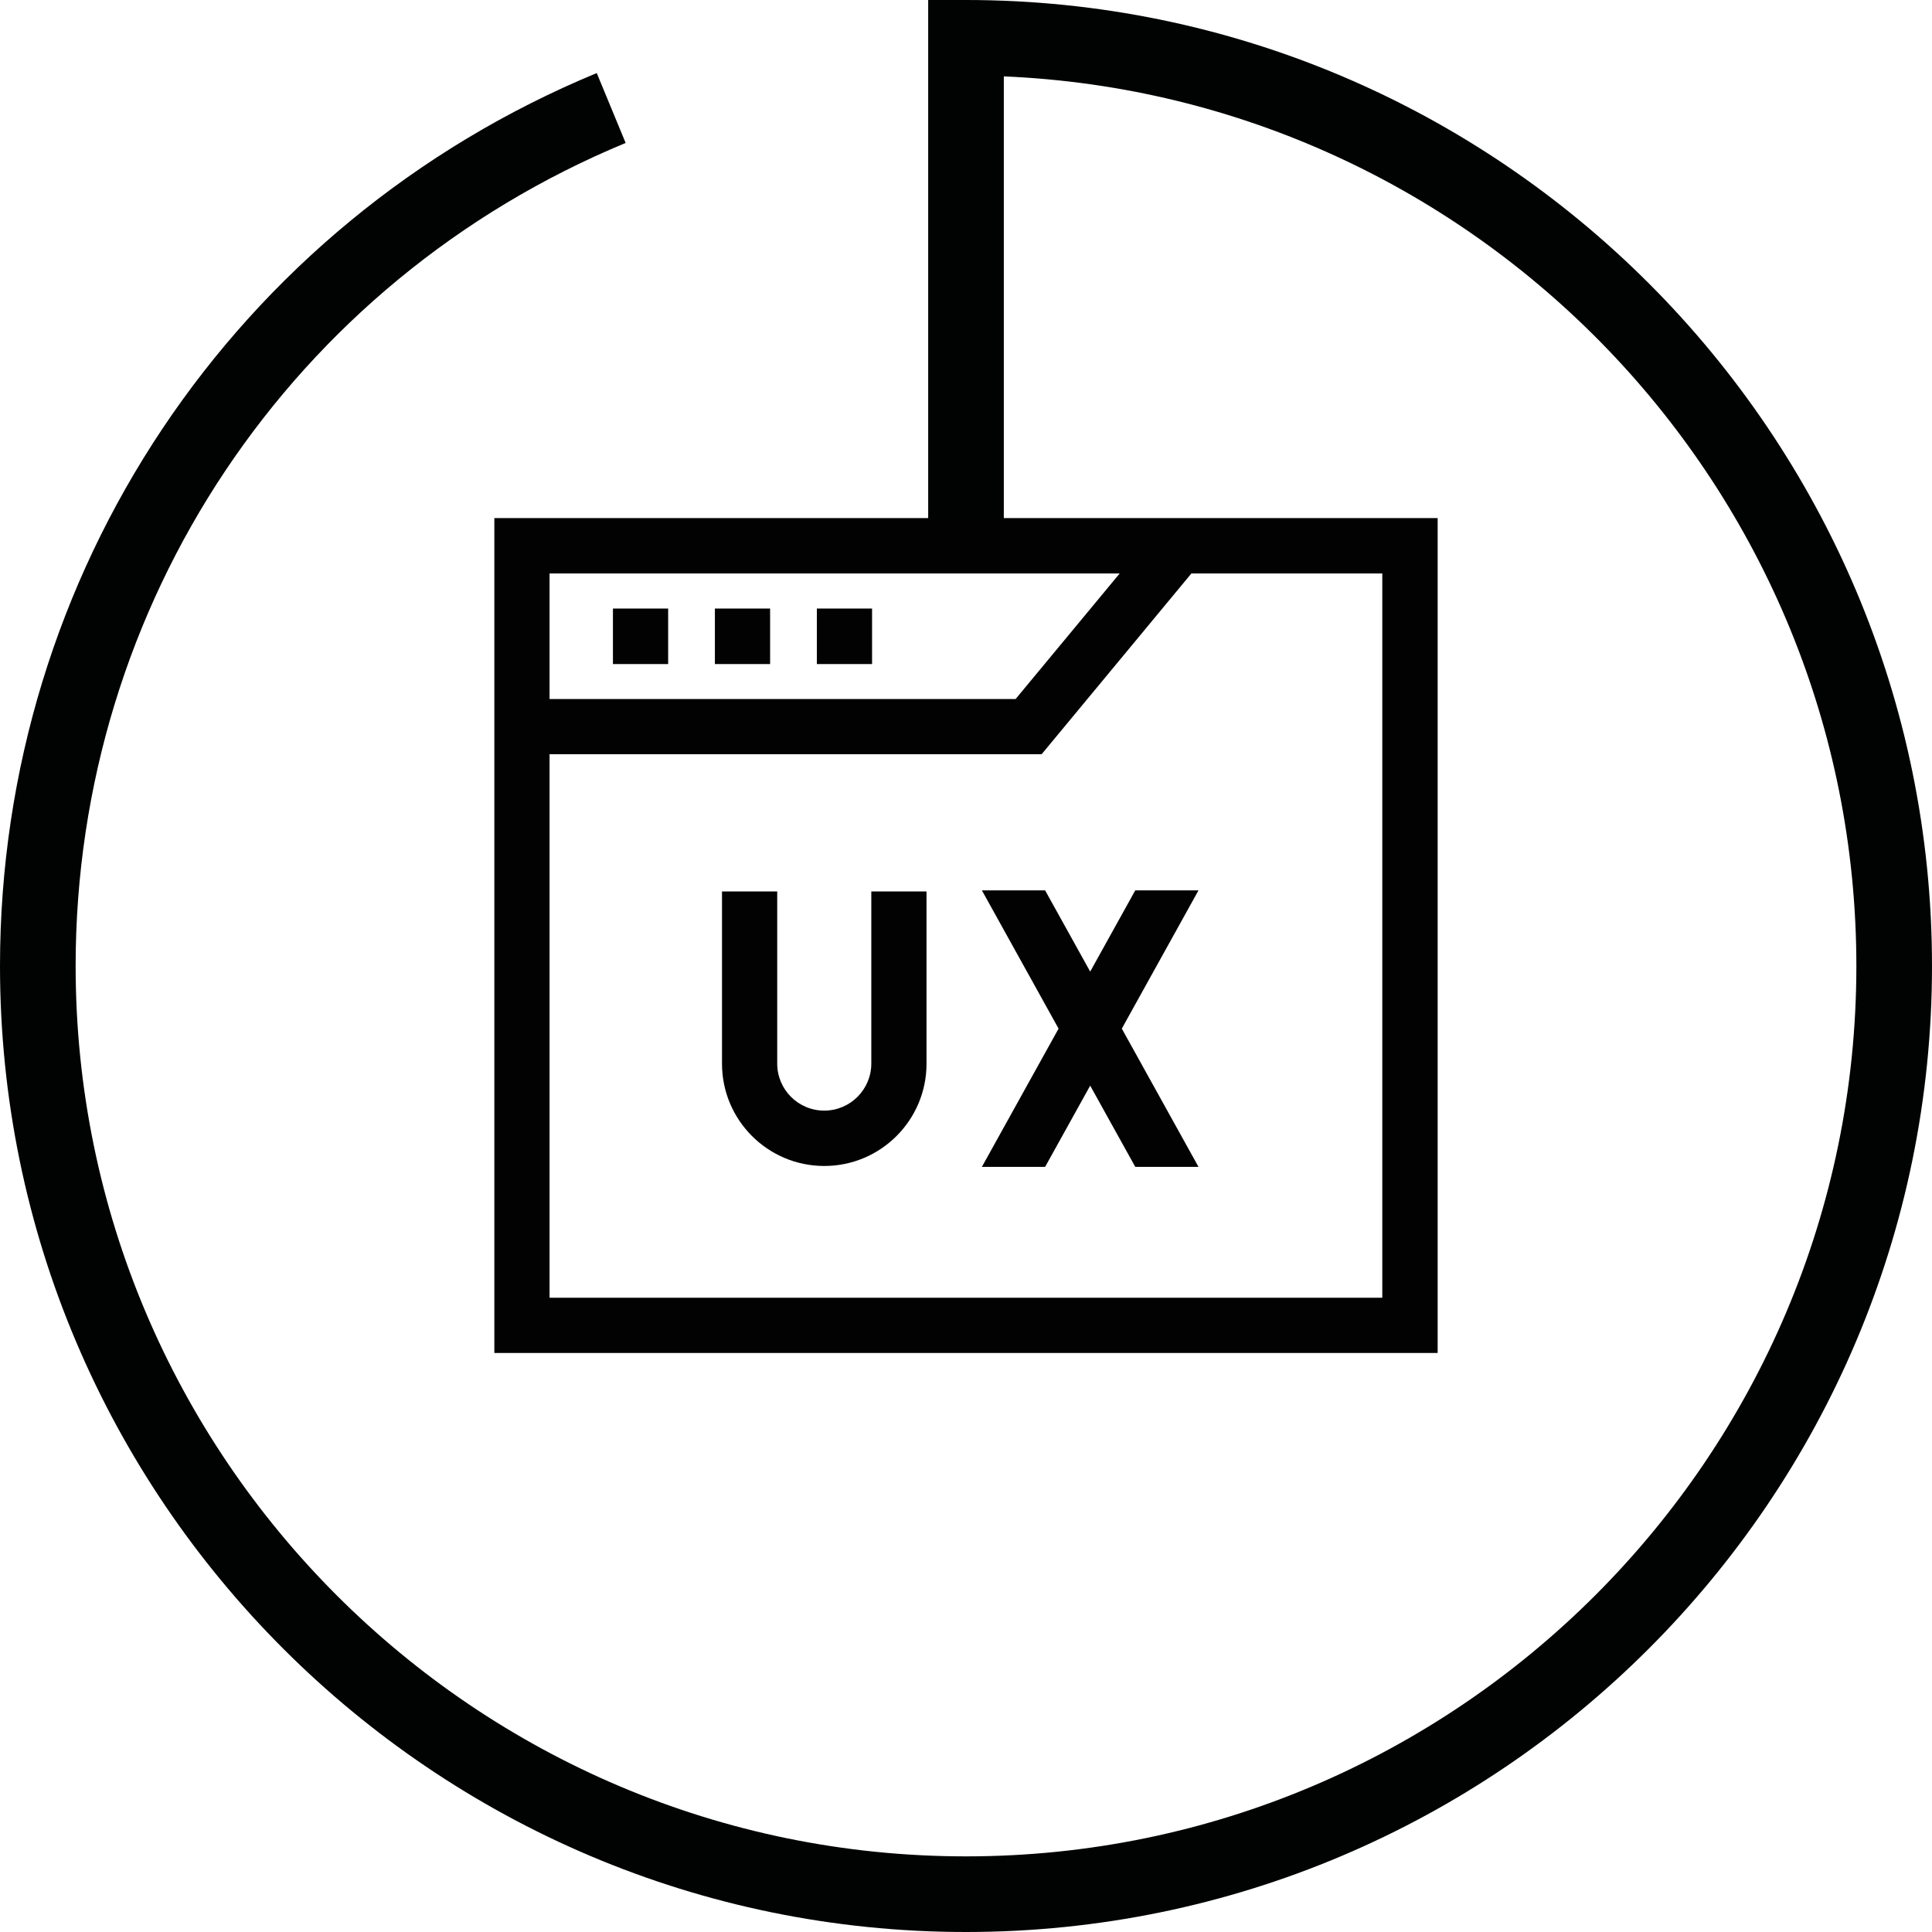
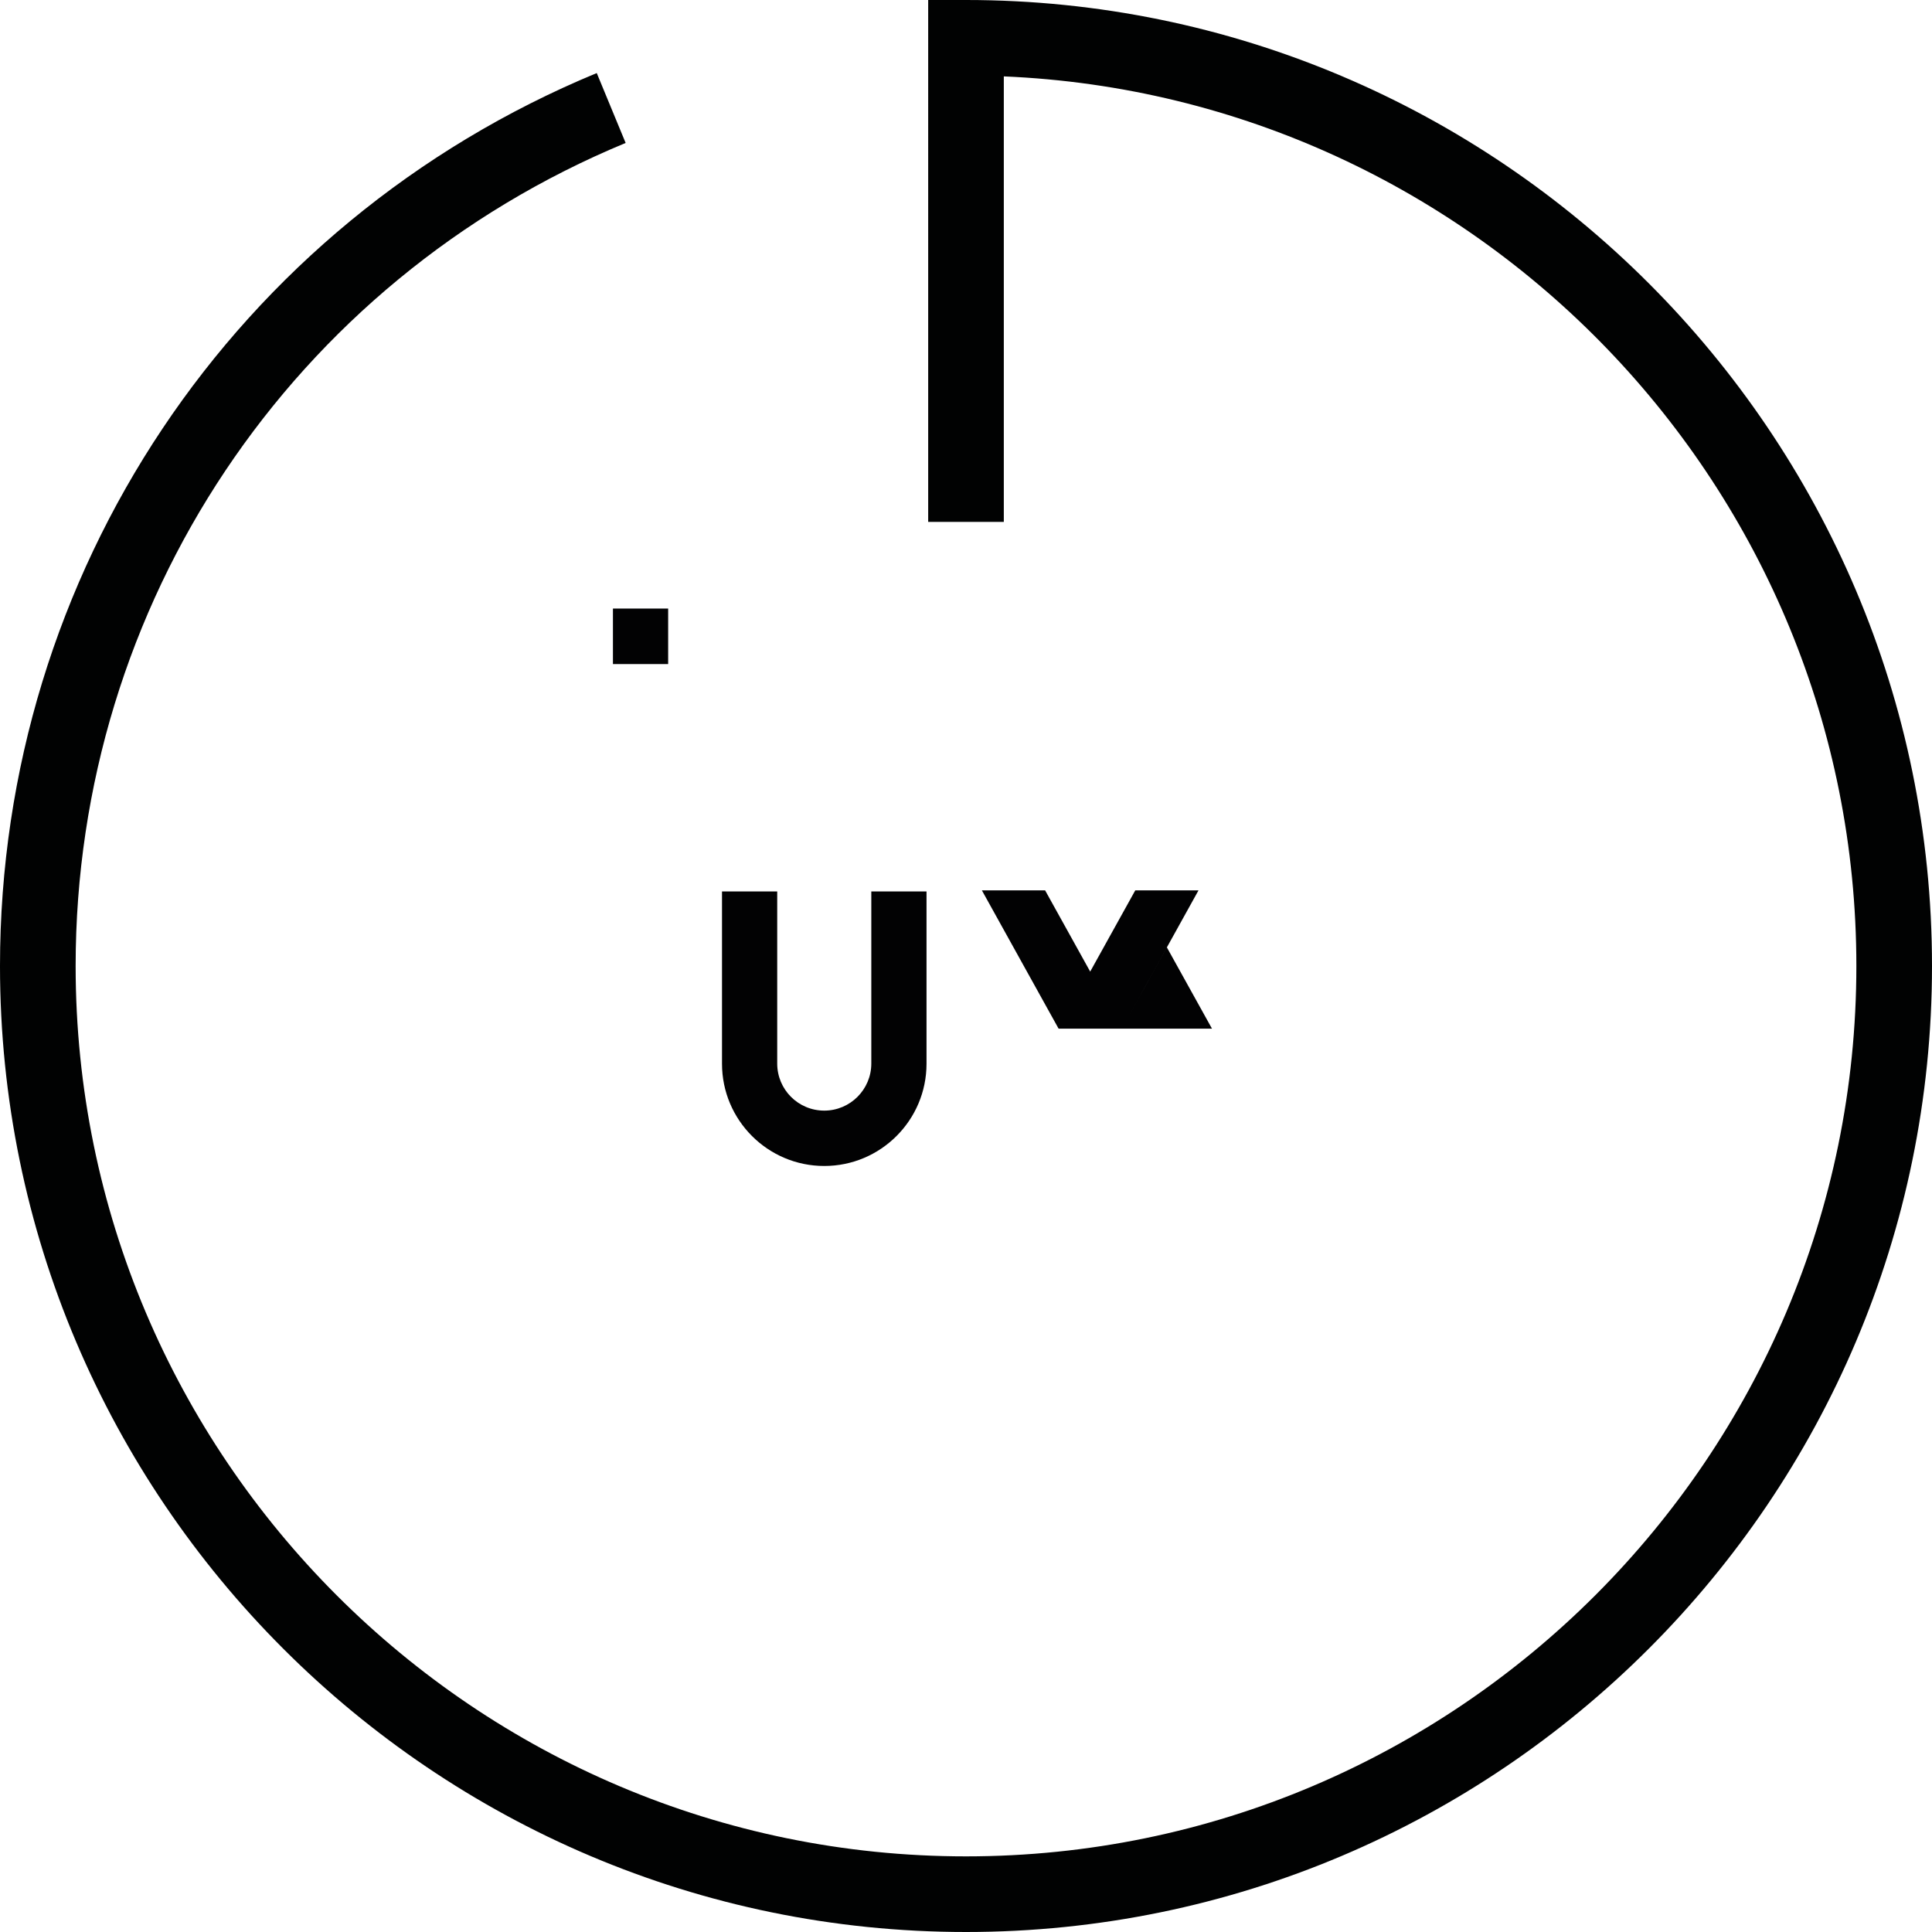
<svg xmlns="http://www.w3.org/2000/svg" version="1.1" id="Calque_1" x="0px" y="0px" viewBox="0 0 127.72 127.72" style="enable-background:new 0 0 127.72 127.72;" xml:space="preserve">
  <style type="text/css">
	.st0{fill:#010202;}
	.st1{fill:#020203;}
</style>
  <path class="st0" d="M63.86,127.72C28.65,127.72,0,99.07,0,63.86C0,37.92,15.49,14.75,39.45,4.83l1.91,4.62  C19.27,18.6,5,39.95,5,63.86c0,32.46,26.4,58.86,58.86,58.86s58.86-26.41,58.86-58.86c0-31.62-25.06-57.49-56.36-58.81V34.5h-5V0  h2.5c35.21,0,63.86,28.65,63.86,63.86S99.07,127.72,63.86,127.72z" />
  <g>
-     <path class="st1" d="M32.68,34.25v55.19h62.36V34.25H32.68z M74.02,37.91l-6.88,8.3H36.33v-8.3H74.02z M91.39,85.79H36.33V49.86   h32.53l9.9-11.95h12.62V85.79z" />
    <path class="st1" d="M40.52,40.23h3.65v3.67h-3.65V40.23z" />
-     <path class="st1" d="M47.26,40.23h3.65v3.67h-3.65V40.23z" />
-     <path class="st1" d="M54,40.23h3.65v3.67H54V40.23z" />
    <path class="st1" d="M57.6,70.31c0,1.71-1.39,3.11-3.11,3.11s-3.11-1.39-3.11-3.11V58.93h-3.65v11.39c0,3.73,3.03,6.76,6.76,6.76   c3.73,0,6.76-3.03,6.76-6.76V58.93H57.6V70.31z" />
-     <path class="st1" d="M75.05,58.86l-2.98,5.37l-2.98-5.37h-4.18L69.98,68l-5.07,9.14h4.18l2.98-5.37l2.98,5.37h4.18L74.16,68   l5.07-9.14H75.05z" />
+     <path class="st1" d="M75.05,58.86l-2.98,5.37l-2.98-5.37h-4.18L69.98,68h4.18l2.98-5.37l2.98,5.37h4.18L74.16,68   l5.07-9.14H75.05z" />
  </g>
</svg>